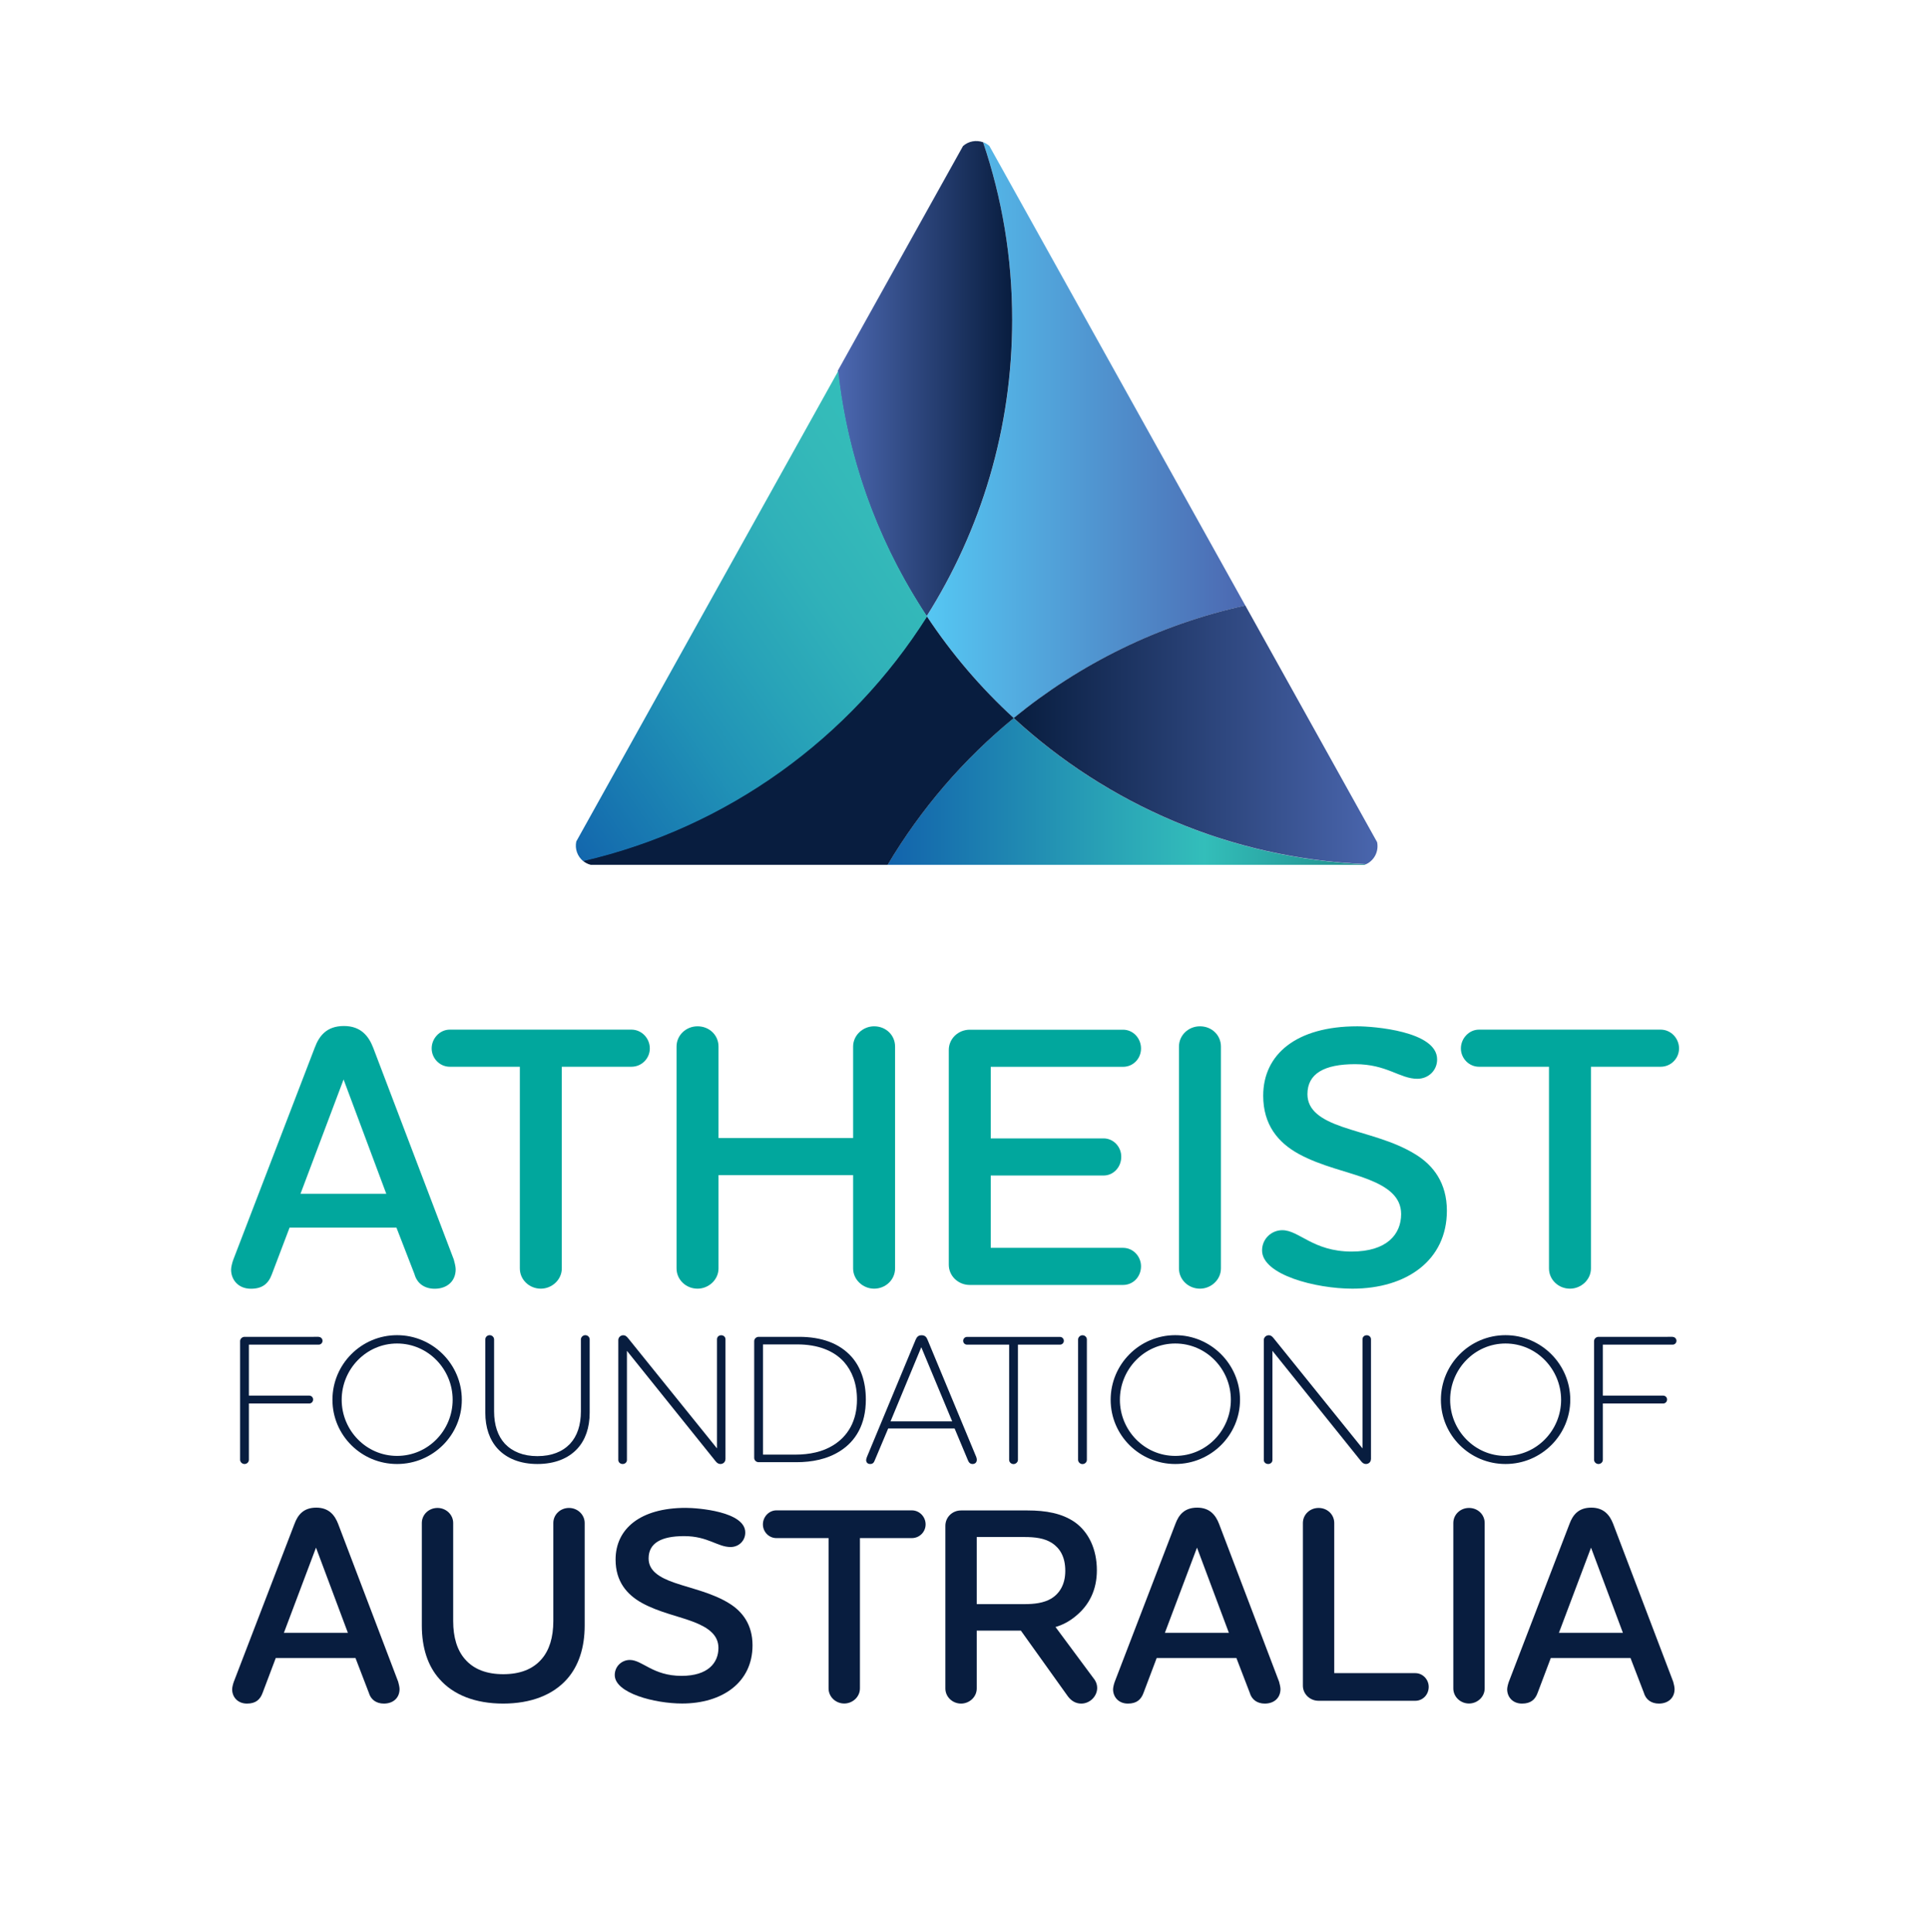
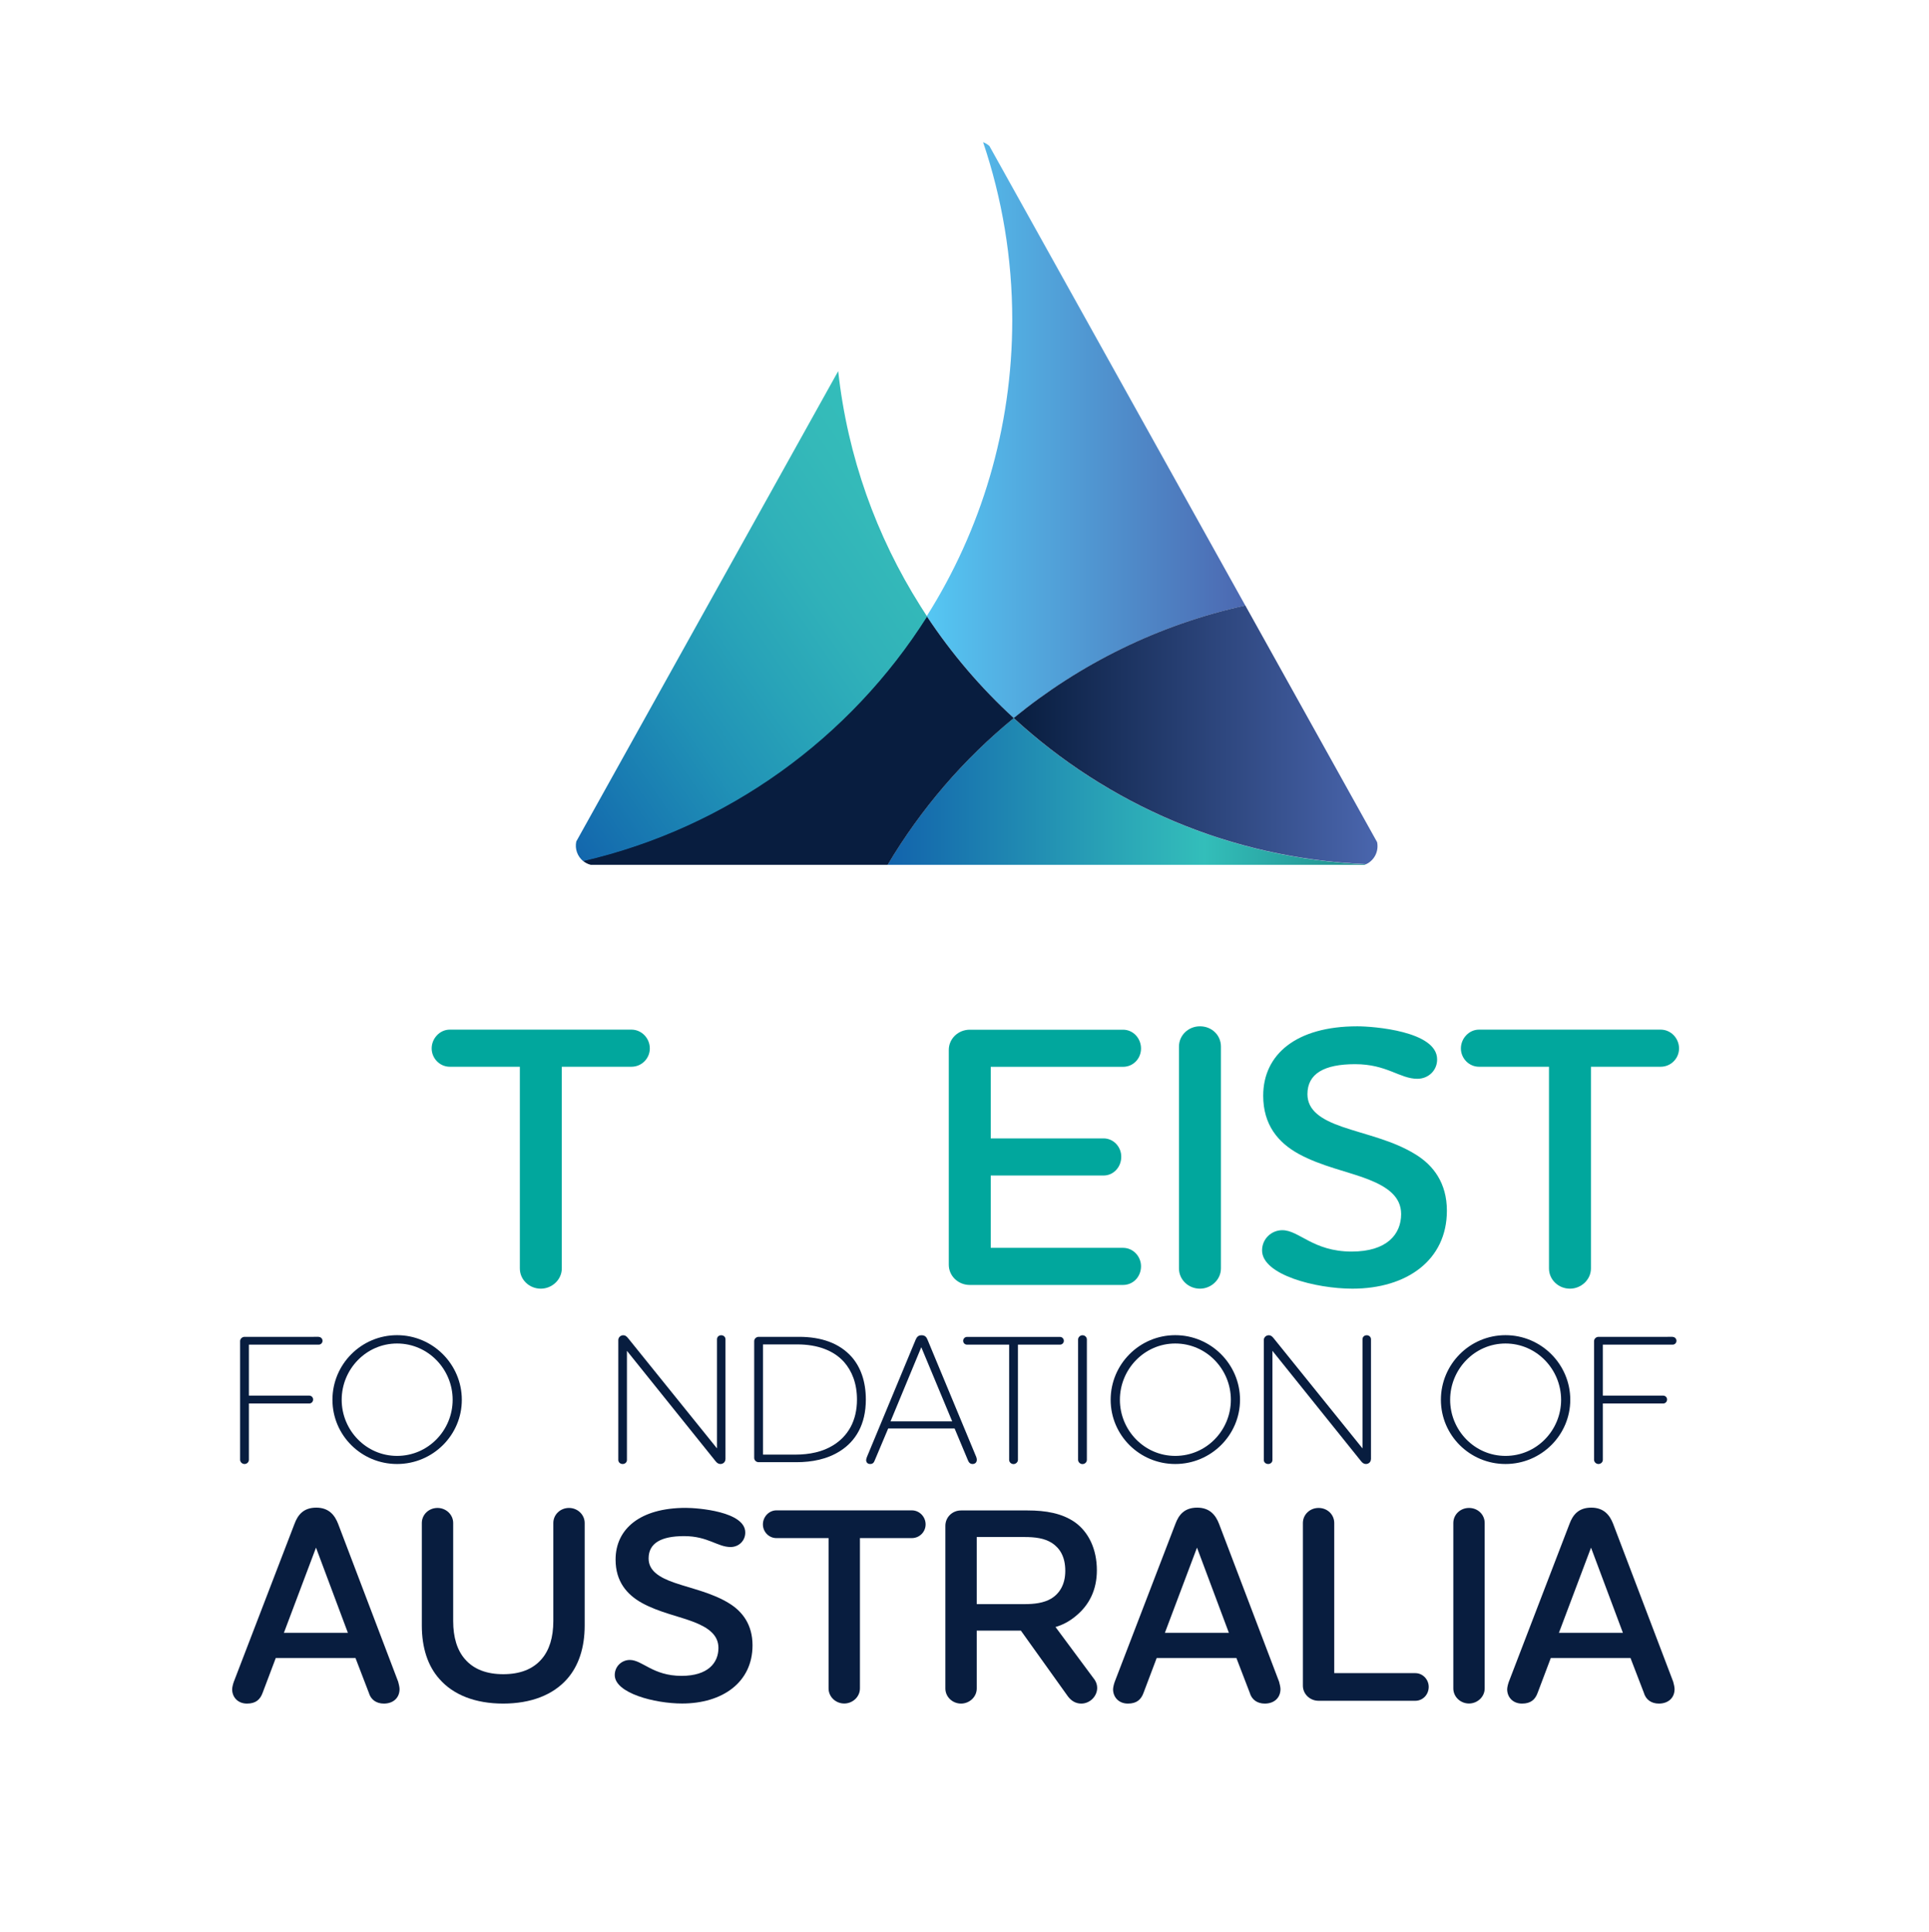
<svg xmlns="http://www.w3.org/2000/svg" version="1.1" id="Layer_1" x="0px" y="0px" viewBox="0 0 254.67 255.12" style="enable-background:new 0 0 254.67 255.12;" xml:space="preserve">
  <style type="text/css">
	.st0{fill:#01A79D;}
	.st1{fill:#081D3F;}
	.st2{fill:url(#SVGID_1_);}
	.st3{fill:url(#SVGID_00000177482863443251504770000012697174817040998283_);}
	.st4{fill:url(#SVGID_00000092458849435610848420000015883554258292820404_);}
	.st5{fill:url(#SVGID_00000127765262302929473980000008681603255390056321_);}
	.st6{fill:url(#SVGID_00000124856240974615690540000002593565076534788020_);}
</style>
-   <path class="st0" d="M52.34,162.08H38.23l-2.33,6.14c-0.45,1.24-1.24,1.93-2.77,1.93c-1.68,0-2.62-1.19-2.62-2.52  c0-0.35,0.15-0.94,0.3-1.34l10.74-27.96c0.59-1.58,1.58-2.87,3.86-2.87c2.23,0,3.27,1.34,3.86,2.87l10.64,27.96  c0.1,0.35,0.25,0.94,0.25,1.29c0,1.58-1.14,2.57-2.77,2.57c-1.34,0-2.33-0.69-2.67-1.93L52.34,162.08z M39.67,157.62H51l-5.64-15.1  L39.67,157.62z" />
  <path class="st0" d="M74.17,140.84v26.63c0,1.48-1.29,2.67-2.77,2.67c-1.53,0-2.77-1.19-2.77-2.67v-26.63h-9.26  c-1.29,0-2.38-1.09-2.38-2.42c0-1.34,1.09-2.48,2.38-2.48h24c1.34,0,2.42,1.14,2.42,2.48c0,1.34-1.09,2.42-2.42,2.42H74.17z" />
-   <path class="st0" d="M89.32,138.17c0-1.48,1.24-2.67,2.77-2.67c1.58,0,2.77,1.19,2.77,2.67v12.08h17.77v-12.08  c0-1.48,1.29-2.67,2.77-2.67c1.58,0,2.77,1.19,2.77,2.67v29.3c0,1.48-1.24,2.67-2.77,2.67c-1.48,0-2.77-1.19-2.77-2.67v-12.32H94.86  v12.32c0,1.48-1.29,2.67-2.77,2.67c-1.53,0-2.77-1.19-2.77-2.67V138.17z" />
  <path class="st0" d="M130.8,164.75h17.47c1.34,0,2.37,1.14,2.37,2.43c0,1.39-1.04,2.47-2.37,2.47h-20.24  c-1.53,0-2.77-1.19-2.77-2.67v-28.36c0-1.48,1.24-2.67,2.77-2.67h20.24c1.34,0,2.37,1.14,2.37,2.48c0,1.34-1.04,2.42-2.37,2.42  H130.8v9.45h14.9c1.29,0,2.33,1.09,2.33,2.42c0,1.39-1.04,2.48-2.33,2.48h-14.9V164.75z" />
  <path class="st0" d="M155.65,138.17c0-1.48,1.24-2.67,2.77-2.67c1.58,0,2.77,1.19,2.77,2.67v29.3c0,1.48-1.29,2.67-2.77,2.67  c-1.53,0-2.77-1.19-2.77-2.67V138.17z" />
  <path class="st0" d="M187.12,142.43c-2.33,0-4.01-1.93-8.22-1.93c-4.06,0-6.29,1.24-6.29,3.96c0,2.18,1.88,3.37,4.6,4.31  c3.17,1.09,6.68,1.78,9.7,3.66c2.33,1.44,4.11,3.76,4.11,7.42c0,6.53-5.3,10.29-12.47,10.29c-4.85,0-11.93-1.83-11.93-5.05  c0-1.53,1.24-2.67,2.67-2.67c2.23,0,4.06,2.82,9.16,2.82c4.65,0,6.53-2.28,6.53-4.95c0-2.28-1.78-3.56-4.26-4.55  c-2.77-1.09-6.24-1.73-9.3-3.41c-2.67-1.48-4.65-3.81-4.65-7.67c0-5.44,4.35-9.16,12.42-9.16c2.13,0,10.54,0.64,10.54,4.36  C189.75,141.29,188.61,142.43,187.12,142.43z" />
  <path class="st0" d="M210.04,140.84v26.63c0,1.48-1.29,2.67-2.77,2.67c-1.53,0-2.77-1.19-2.77-2.67v-26.63h-9.25  c-1.29,0-2.38-1.09-2.38-2.42c0-1.34,1.09-2.48,2.38-2.48h24c1.34,0,2.42,1.14,2.42,2.48c0,1.34-1.09,2.42-2.42,2.42H210.04z" />
  <path class="st1" d="M42.07,176.51c0.29,0,0.51,0.24,0.51,0.51c0,0.29-0.22,0.51-0.51,0.51h-9.21v6.73h7.97  c0.29,0,0.51,0.24,0.51,0.51c0,0.29-0.22,0.53-0.51,0.53h-7.97v7.43c0,0.29-0.24,0.56-0.58,0.56c-0.32,0-0.58-0.27-0.58-0.56v-15.67  c0-0.29,0.27-0.56,0.58-0.56H42.07z" />
  <path class="st1" d="M52.42,193.29c-4.71,0-8.53-3.79-8.53-8.48c0-4.69,3.81-8.53,8.53-8.53c4.71,0,8.55,3.84,8.55,8.53  C60.98,189.48,57.14,193.29,52.42,193.29z M52.42,177.38c-4.08,0-7.31,3.4-7.31,7.43c0,4.03,3.23,7.41,7.31,7.41  c4.11,0,7.34-3.38,7.34-7.41C59.76,180.78,56.53,177.38,52.42,177.38z" />
-   <path class="st1" d="M75.26,190.62c0.95-1.02,1.43-2.48,1.43-4.28v-9.5c0-0.29,0.27-0.56,0.58-0.56c0.34,0,0.58,0.27,0.58,0.56v9.67  c0,1.97-0.56,3.6-1.63,4.76c-1.19,1.29-2.99,2.02-5.27,2.02c-2.26,0-4.06-0.73-5.25-2.02c-1.07-1.17-1.63-2.79-1.63-4.76v-9.67  c0-0.29,0.24-0.56,0.58-0.56c0.32,0,0.58,0.27,0.58,0.56v9.5c0,1.8,0.49,3.26,1.43,4.28c1,1.04,2.43,1.63,4.28,1.63  C72.84,192.25,74.27,191.66,75.26,190.62z" />
  <path class="st1" d="M95.77,192.66c0,0.36-0.29,0.63-0.66,0.63c-0.24,0-0.44-0.12-0.63-0.36l-11.71-14.58v14.41  c0,0.29-0.24,0.53-0.56,0.53c-0.34,0-0.58-0.24-0.58-0.53v-15.84c0-0.34,0.29-0.63,0.66-0.63c0.24,0,0.41,0.12,0.61,0.36  l11.76,14.58v-14.41c0-0.29,0.22-0.53,0.56-0.53c0.32,0,0.56,0.24,0.56,0.53V192.66z" />
  <path class="st1" d="M110.89,191.59c-1.68,1.07-3.69,1.46-5.76,1.46h-4.98c-0.32,0-0.58-0.27-0.58-0.56v-15.43  c0-0.29,0.27-0.56,0.58-0.56h5.34c2.89,0,5.3,0.8,6.95,2.65c1.17,1.34,1.87,3.21,1.87,5.64  C114.31,188.04,112.98,190.28,110.89,191.59z M100.73,192.05h4.25c1.89,0,3.62-0.36,5.03-1.24c1.89-1.17,3.13-3.16,3.13-6.02  c0-2.14-0.66-3.77-1.7-4.96c-1.38-1.55-3.55-2.33-6.17-2.33h-4.54V192.05z" />
  <path class="st1" d="M126.03,188.6h-8.77l-1.77,4.2c-0.12,0.32-0.27,0.49-0.61,0.49c-0.36,0-0.53-0.24-0.53-0.53  c0-0.07,0.05-0.24,0.1-0.39l6.44-15.5c0.15-0.34,0.34-0.58,0.78-0.58c0.46,0,0.66,0.27,0.78,0.58l6.44,15.5  c0.05,0.12,0.07,0.29,0.07,0.36c0,0.34-0.22,0.56-0.56,0.56c-0.29,0-0.49-0.17-0.61-0.49L126.03,188.6z M117.57,187.66h8.14  l-4.08-9.79L117.57,187.66z" />
  <path class="st1" d="M134.39,177.53v15.21c0,0.29-0.27,0.56-0.58,0.56c-0.34,0-0.58-0.27-0.58-0.56v-15.21h-5.56  c-0.29,0-0.51-0.22-0.51-0.51c0-0.27,0.22-0.51,0.51-0.51h12.27c0.29,0,0.51,0.24,0.51,0.51c0,0.29-0.22,0.51-0.51,0.51H134.39z" />
  <path class="st1" d="M142.33,176.85c0-0.29,0.27-0.56,0.58-0.56c0.34,0,0.58,0.27,0.58,0.56v15.89c0,0.29-0.24,0.56-0.58,0.56  c-0.32,0-0.58-0.27-0.58-0.56V176.85z" />
  <path class="st1" d="M155.16,193.29c-4.71,0-8.53-3.79-8.53-8.48c0-4.69,3.81-8.53,8.53-8.53c4.71,0,8.55,3.84,8.55,8.53  C163.71,189.48,159.87,193.29,155.16,193.29z M155.16,177.38c-4.08,0-7.31,3.4-7.31,7.43c0,4.03,3.23,7.41,7.31,7.41  c4.11,0,7.34-3.38,7.34-7.41C162.5,180.78,159.27,177.38,155.16,177.38z" />
  <path class="st1" d="M180.99,192.66c0,0.36-0.29,0.63-0.66,0.63c-0.24,0-0.44-0.12-0.63-0.36l-11.71-14.58v14.41  c0,0.29-0.24,0.53-0.56,0.53c-0.34,0-0.58-0.24-0.58-0.53v-15.84c0-0.34,0.29-0.63,0.66-0.63c0.24,0,0.41,0.12,0.61,0.36  l11.76,14.58v-14.41c0-0.29,0.22-0.53,0.56-0.53c0.32,0,0.56,0.24,0.56,0.53V192.66z" />
  <path class="st1" d="M198.76,193.29c-4.71,0-8.53-3.79-8.53-8.48c0-4.69,3.81-8.53,8.53-8.53c4.71,0,8.55,3.84,8.55,8.53  C207.31,189.48,203.47,193.29,198.76,193.29z M198.76,177.38c-4.08,0-7.31,3.4-7.31,7.43c0,4.03,3.23,7.41,7.31,7.41  c4.11,0,7.34-3.38,7.34-7.41C206.09,180.78,202.86,177.38,198.76,177.38z" />
  <path class="st1" d="M220.82,176.51c0.29,0,0.51,0.24,0.51,0.51c0,0.29-0.22,0.51-0.51,0.51h-9.21v6.73h7.97  c0.29,0,0.51,0.24,0.51,0.51c0,0.29-0.22,0.53-0.51,0.53h-7.97v7.43c0,0.29-0.24,0.56-0.58,0.56c-0.32,0-0.58-0.27-0.58-0.56v-15.67  c0-0.29,0.27-0.56,0.58-0.56H220.82z" />
  <path class="st1" d="M46.93,218.9H36.41l-1.73,4.58c-0.33,0.92-0.92,1.44-2.07,1.44c-1.25,0-1.96-0.89-1.96-1.88  c0-0.26,0.11-0.7,0.22-1l8.01-20.85c0.44-1.18,1.18-2.14,2.88-2.14c1.66,0,2.44,1,2.88,2.14l7.93,20.85  c0.07,0.26,0.18,0.7,0.18,0.96c0,1.18-0.85,1.92-2.07,1.92c-1,0-1.73-0.52-1.99-1.44L46.93,218.9z M37.48,215.58h8.45l-4.21-11.25  L37.48,215.58z" />
  <path class="st1" d="M71.5,219.05c1.03-1.18,1.55-2.88,1.55-5.02v-12.95c0-1.11,0.92-1.99,2.07-1.99c1.14,0,2.07,0.89,2.07,1.99  v13.54c0,2.88-0.78,5.31-2.32,7.05c-1.85,2.1-4.76,3.25-8.45,3.25c-3.65,0-6.57-1.14-8.41-3.25c-1.55-1.73-2.32-4.17-2.32-7.05  v-13.54c0-1.11,0.92-1.99,2.07-1.99c1.14,0,2.07,0.89,2.07,1.99v12.95c0,2.14,0.52,3.84,1.55,5.02c1.18,1.37,2.92,1.99,5.06,1.99  C68.59,221.04,70.32,220.42,71.5,219.05z" />
  <path class="st1" d="M96.45,204.25c-1.73,0-2.99-1.44-6.13-1.44c-3.03,0-4.69,0.92-4.69,2.95c0,1.62,1.4,2.51,3.43,3.21  c2.36,0.81,4.98,1.33,7.23,2.73c1.73,1.07,3.06,2.8,3.06,5.53c0,4.87-3.95,7.68-9.3,7.68c-3.62,0-8.89-1.37-8.89-3.76  c0-1.14,0.92-1.99,1.99-1.99c1.66,0,3.03,2.1,6.83,2.1c3.47,0,4.87-1.7,4.87-3.69c0-1.7-1.33-2.66-3.17-3.39  c-2.07-0.81-4.65-1.29-6.94-2.55c-1.99-1.11-3.47-2.84-3.47-5.72c0-4.06,3.25-6.83,9.26-6.83c1.59,0,7.86,0.48,7.86,3.25  C98.4,203.41,97.55,204.25,96.45,204.25z" />
  <path class="st1" d="M113.53,203.07v19.85c0,1.11-0.96,1.99-2.07,1.99c-1.14,0-2.07-0.89-2.07-1.99v-19.85h-6.9  c-0.96,0-1.77-0.81-1.77-1.81c0-1,0.81-1.85,1.77-1.85h17.9c1,0,1.81,0.85,1.81,1.85c0,1-0.81,1.81-1.81,1.81H113.53z" />
  <path class="st1" d="M128.95,222.93c0,1.11-0.96,1.99-2.07,1.99c-1.14,0-2.07-0.89-2.07-1.99v-21.48c0-1.14,0.92-2.03,2.07-2.03  h8.78c2.4,0,4.54,0.37,6.24,1.55c1.81,1.29,2.91,3.54,2.91,6.35c0,2.58-1,4.61-2.84,6.09c-0.85,0.7-1.73,1.14-2.62,1.4l5.17,6.97  c0.22,0.33,0.33,0.7,0.33,1.07c0,1.11-0.96,2.07-2.1,2.07c-0.74,0-1.33-0.37-1.77-0.96l-6.2-8.67h-5.83V222.93z M128.95,202.93v8.86  h6.27c1.37,0,2.58-0.15,3.58-0.74c1.07-0.66,1.84-1.84,1.84-3.65c0-1.85-0.7-2.99-1.77-3.69c-1-0.63-2.21-0.78-3.62-0.78H128.95z" />
  <path class="st1" d="M163.23,218.9h-10.52l-1.73,4.58c-0.33,0.92-0.92,1.44-2.07,1.44c-1.25,0-1.96-0.89-1.96-1.88  c0-0.26,0.11-0.7,0.22-1l8.01-20.85c0.44-1.18,1.18-2.14,2.88-2.14c1.66,0,2.44,1,2.88,2.14l7.93,20.85  c0.07,0.26,0.18,0.7,0.18,0.96c0,1.18-0.85,1.92-2.07,1.92c-1,0-1.73-0.52-1.99-1.44L163.23,218.9z M153.79,215.58h8.45l-4.21-11.25  L153.79,215.58z" />
  <path class="st1" d="M172.01,201.08c0-1.11,0.92-1.99,2.07-1.99c1.18,0,2.07,0.89,2.07,1.99v19.82h10.7c1,0,1.77,0.85,1.77,1.81  c0,1.03-0.78,1.84-1.77,1.84h-12.77c-1.14,0-2.07-0.89-2.07-1.99V201.08z" />
  <path class="st1" d="M191.87,201.08c0-1.11,0.92-1.99,2.07-1.99c1.18,0,2.07,0.89,2.07,1.99v21.84c0,1.11-0.96,1.99-2.07,1.99  c-1.14,0-2.07-0.89-2.07-1.99V201.08z" />
  <path class="st1" d="M215.26,218.9h-10.52l-1.73,4.58c-0.33,0.92-0.92,1.44-2.07,1.44c-1.25,0-1.96-0.89-1.96-1.88  c0-0.26,0.11-0.7,0.22-1l8.01-20.85c0.44-1.18,1.18-2.14,2.88-2.14c1.66,0,2.44,1,2.88,2.14l7.93,20.85  c0.07,0.26,0.18,0.7,0.18,0.96c0,1.18-0.85,1.92-2.07,1.92c-1,0-1.73-0.52-1.99-1.44L215.26,218.9z M205.81,215.58h8.45l-4.21-11.25  L205.81,215.58z" />
  <g>
    <g>
      <linearGradient id="SVGID_1_" gradientUnits="userSpaceOnUse" x1="122.346" y1="56.792" x2="164.405" y2="56.792">
        <stop offset="0" style="stop-color:#55C7F3" />
        <stop offset="1" style="stop-color:#4C68B1" />
      </linearGradient>
      <path class="st2" d="M130.62,19.27c-0.25-0.22-0.53-0.39-0.83-0.5c2.49,7.37,3.85,15.26,3.85,23.47    c0,14.38-4.14,27.79-11.29,39.11c3.28,4.94,7.14,9.46,11.48,13.46c8.74-7.16,19.16-12.34,30.58-14.86L130.62,19.27z" />
      <linearGradient id="SVGID_00000110449296504390089390000005213569418046638782_" gradientUnits="userSpaceOnUse" x1="133.64" y1="49.982" x2="110.602" y2="49.982">
        <stop offset="0" style="stop-color:#081D3F" />
        <stop offset="1" style="stop-color:#4C68B1" />
      </linearGradient>
-       <path style="fill:url(#SVGID_00000110449296504390089390000005213569418046638782_);" d="M129.79,18.78    c-0.89-0.32-1.9-0.16-2.65,0.5L110.6,48.96c1.31,11.88,5.45,22.91,11.74,32.39c7.15-11.32,11.29-24.73,11.29-39.11    C133.64,34.03,132.28,26.15,129.79,18.78z" />
    </g>
    <g>
      <linearGradient id="SVGID_00000062175806350835748070000001478292036179252389_" gradientUnits="userSpaceOnUse" x1="183.469" y1="104.493" x2="117.182" y2="104.493">
        <stop offset="0" style="stop-color:#1D8684" />
        <stop offset="0.37" style="stop-color:#33BEBA" />
        <stop offset="1" style="stop-color:#1263AC" />
      </linearGradient>
      <path style="fill:url(#SVGID_00000062175806350835748070000001478292036179252389_);" d="M133.83,94.81    c-6.61,5.42-12.26,11.98-16.65,19.37h62.98c0.07-0.03,0.14-0.04,0.2-0.07C162.44,113.36,146.18,106.18,133.83,94.81z" />
      <linearGradient id="SVGID_00000042730376372648166330000006587101590298754715_" gradientUnits="userSpaceOnUse" x1="133.828" y1="97.025" x2="183.469" y2="97.025">
        <stop offset="0" style="stop-color:#081D3F" />
        <stop offset="1" style="stop-color:#4C68B1" />
      </linearGradient>
      <path style="fill:url(#SVGID_00000042730376372648166330000006587101590298754715_);" d="M181.81,111.19l-17.4-31.25    c-11.42,2.52-21.84,7.7-30.58,14.86c12.35,11.37,28.61,18.55,46.54,19.29C181.44,113.59,182.05,112.4,181.81,111.19z" />
    </g>
    <g>
      <path class="st1" d="M141.53,89.29c0.15-0.09,0.3-0.19,0.46-0.28C141.84,89.1,141.69,89.2,141.53,89.29z" />
      <path class="st1" d="M143.82,87.92c0.05-0.03,0.1-0.06,0.15-0.09C143.92,87.86,143.87,87.89,143.82,87.92z" />
      <path class="st1" d="M133.83,94.81c0,0,0.01-0.01,0.01-0.01C133.84,94.8,133.83,94.81,133.83,94.81c0.7,0.64,1.42,1.27,2.14,1.89    C135.24,96.08,134.53,95.45,133.83,94.81z" />
      <path class="st1" d="M122.35,81.35c-10.15,16.06-26.36,27.88-45.41,32.29c0.3,0.25,0.65,0.44,1.05,0.54h39.2    c4.39-7.39,10.03-13.95,16.65-19.37C129.48,90.81,125.62,86.29,122.35,81.35z" />
      <path class="st1" d="M139.47,90.62c0.19-0.13,0.38-0.25,0.57-0.38C139.85,90.37,139.66,90.5,139.47,90.62z" />
      <polygon class="st1" points="150.55,106.36 150.55,106.36 150.55,106.36   " />
      <path class="st1" d="M142.17,101.42c-0.17-0.11-0.34-0.23-0.51-0.34C141.84,101.2,142.01,101.31,142.17,101.42z" />
      <path class="st1" d="M140.29,100.1c-0.35-0.26-0.7-0.51-1.04-0.77C139.59,99.59,139.94,99.84,140.29,100.1z" />
-       <path class="st1" d="M137.51,91.98c0.2-0.14,0.4-0.29,0.61-0.43C137.92,91.7,137.71,91.84,137.51,91.98z" />
      <path class="st1" d="M135.64,93.38c0.18-0.14,0.37-0.27,0.55-0.41C136,93.1,135.82,93.24,135.64,93.38z" />
      <path class="st1" d="M138.14,98.47c-0.45-0.35-0.89-0.72-1.34-1.08C137.24,97.75,137.69,98.11,138.14,98.47z" />
    </g>
    <linearGradient id="SVGID_00000022534831210232028660000011719115621786711954_" gradientUnits="userSpaceOnUse" x1="122.826" y1="64.439" x2="66.975" y2="102.981">
      <stop offset="0" style="stop-color:#33BEBA" />
      <stop offset="0.136" style="stop-color:#34B9B9" />
      <stop offset="0.296" style="stop-color:#30B1B9" />
      <stop offset="0.468" style="stop-color:#28A3B8" />
      <stop offset="0.648" style="stop-color:#2091B6" />
      <stop offset="0.834" style="stop-color:#1879B1" />
      <stop offset="1" style="stop-color:#1263AC" />
    </linearGradient>
    <path style="fill:url(#SVGID_00000022534831210232028660000011719115621786711954_);" d="M121.5,79.99   c-5.78-9.16-9.6-19.68-10.84-30.99L93.4,79.99L76.08,111.1c-0.21,0.99,0.17,1.98,0.91,2.59c19.05-4.41,35.27-16.24,45.41-32.29   C122.1,80.93,121.8,80.46,121.5,79.99z" />
  </g>
</svg>